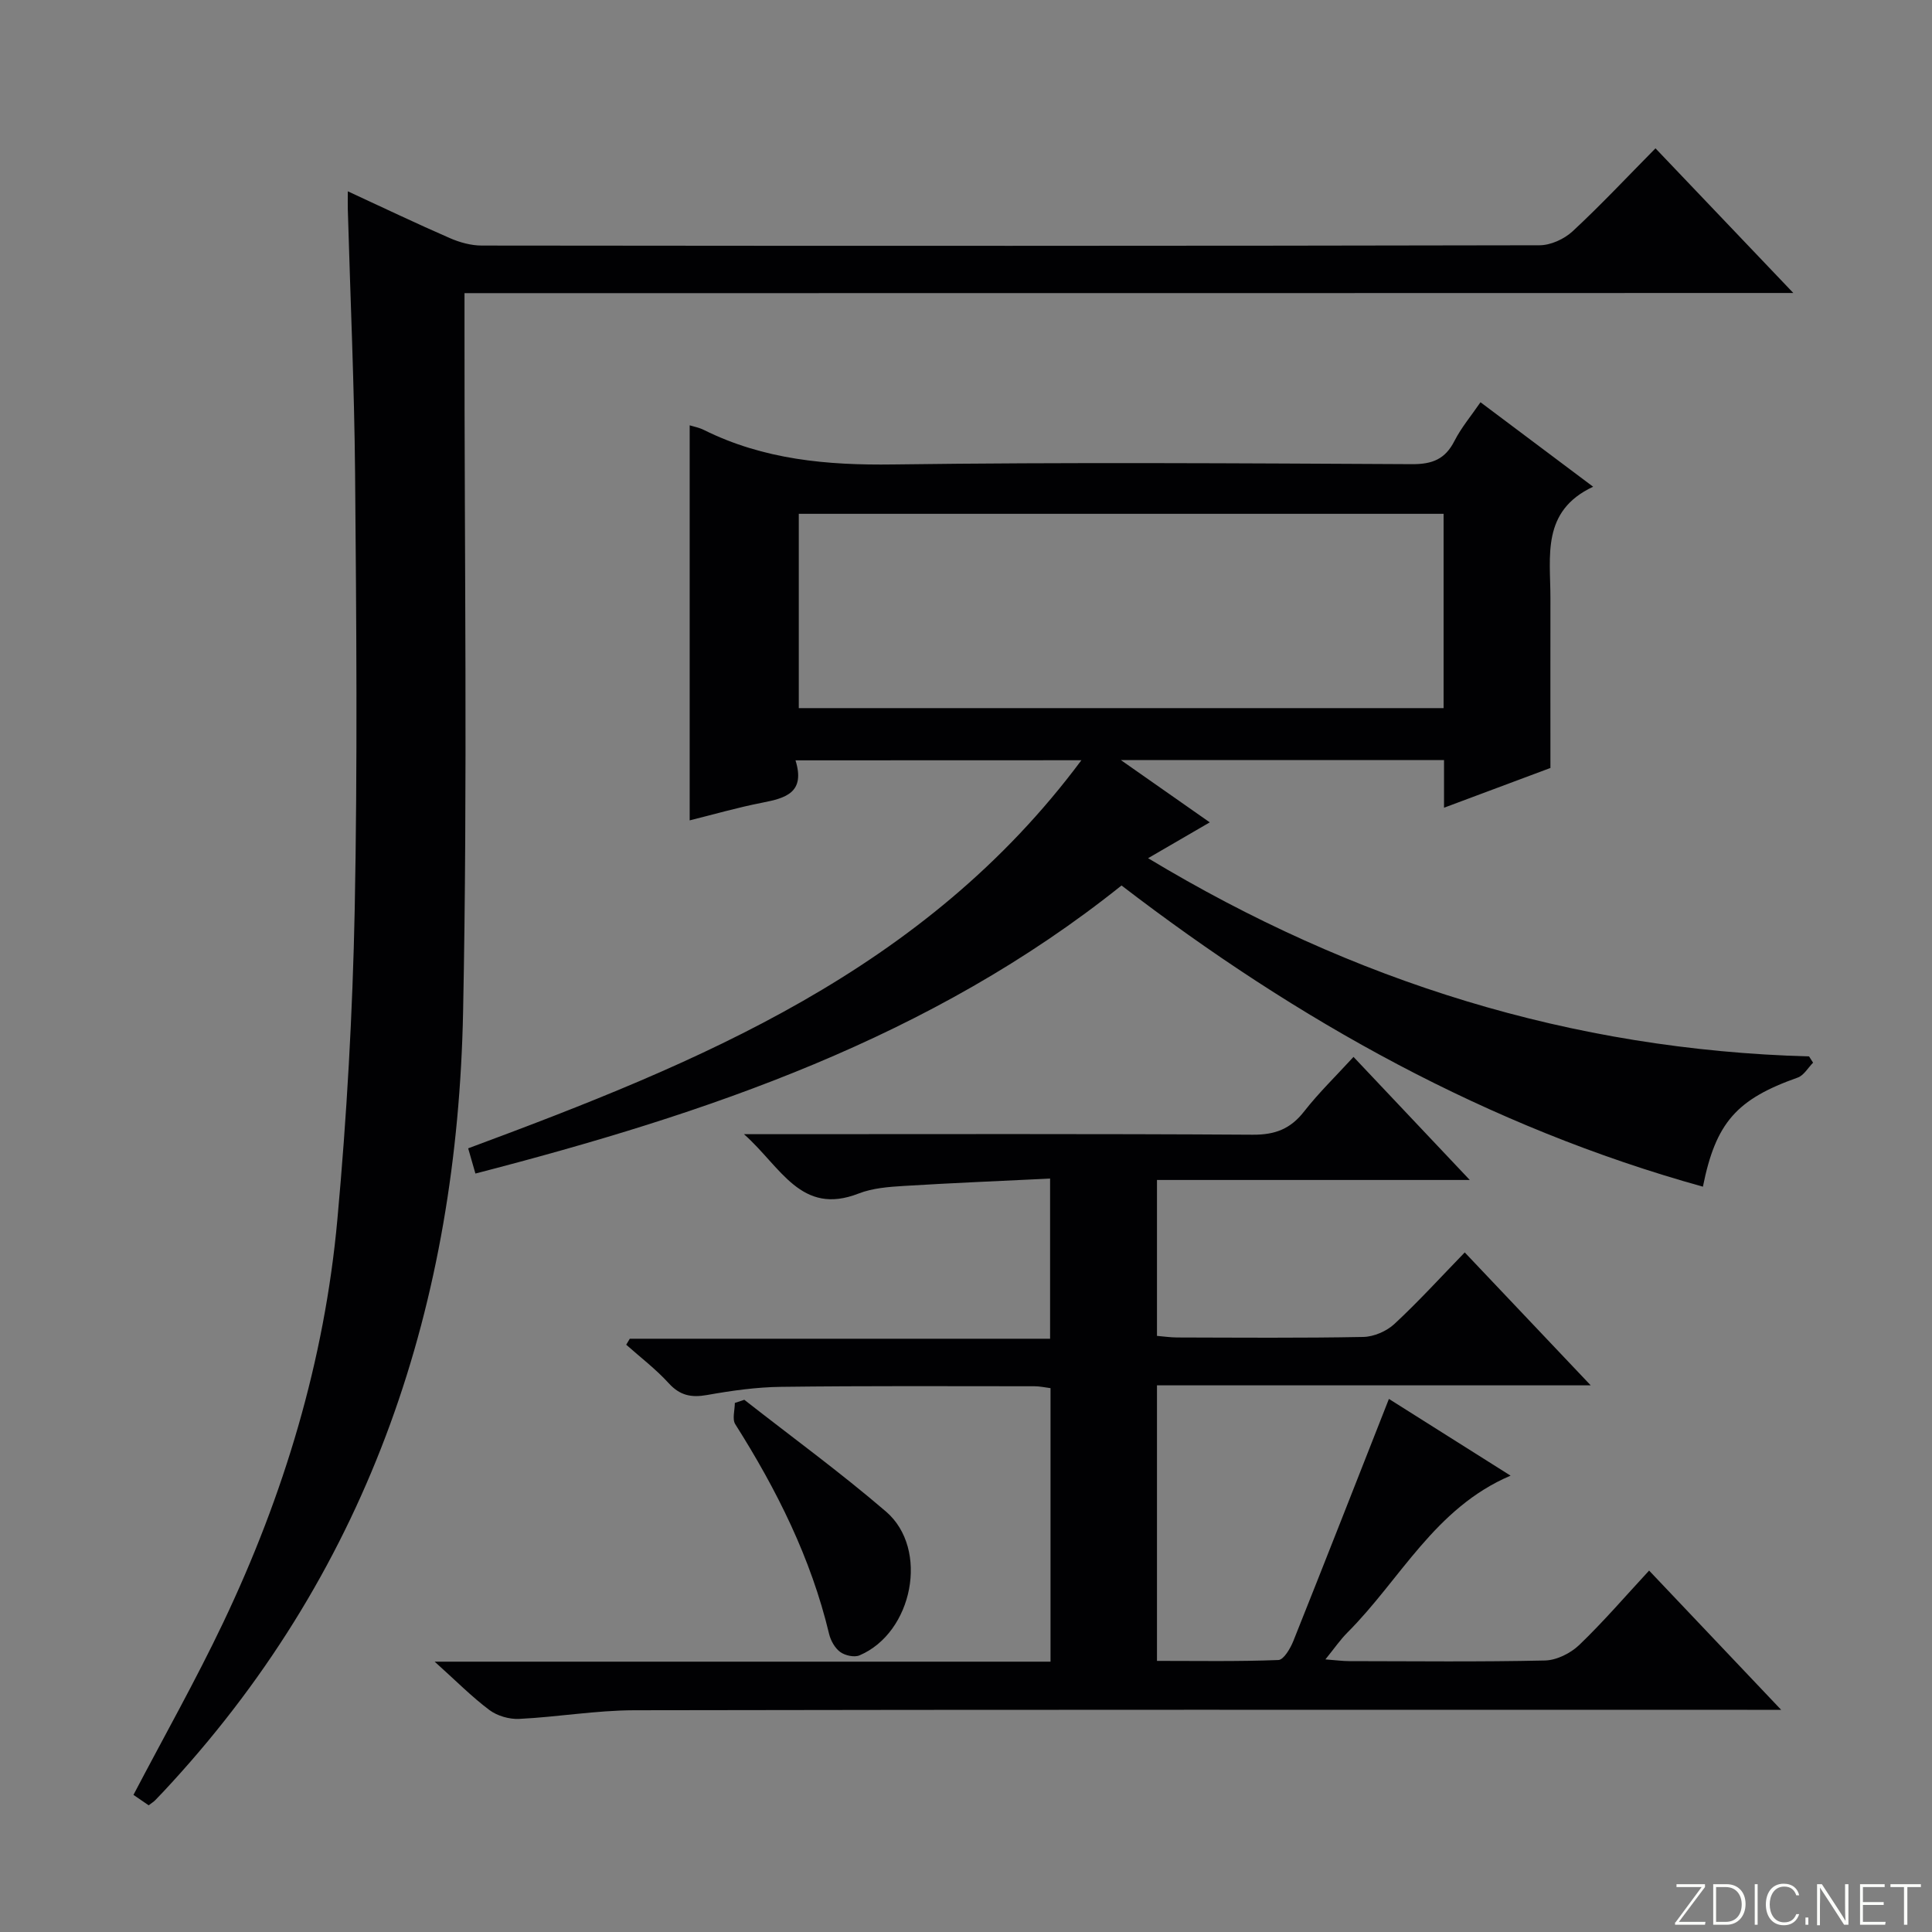
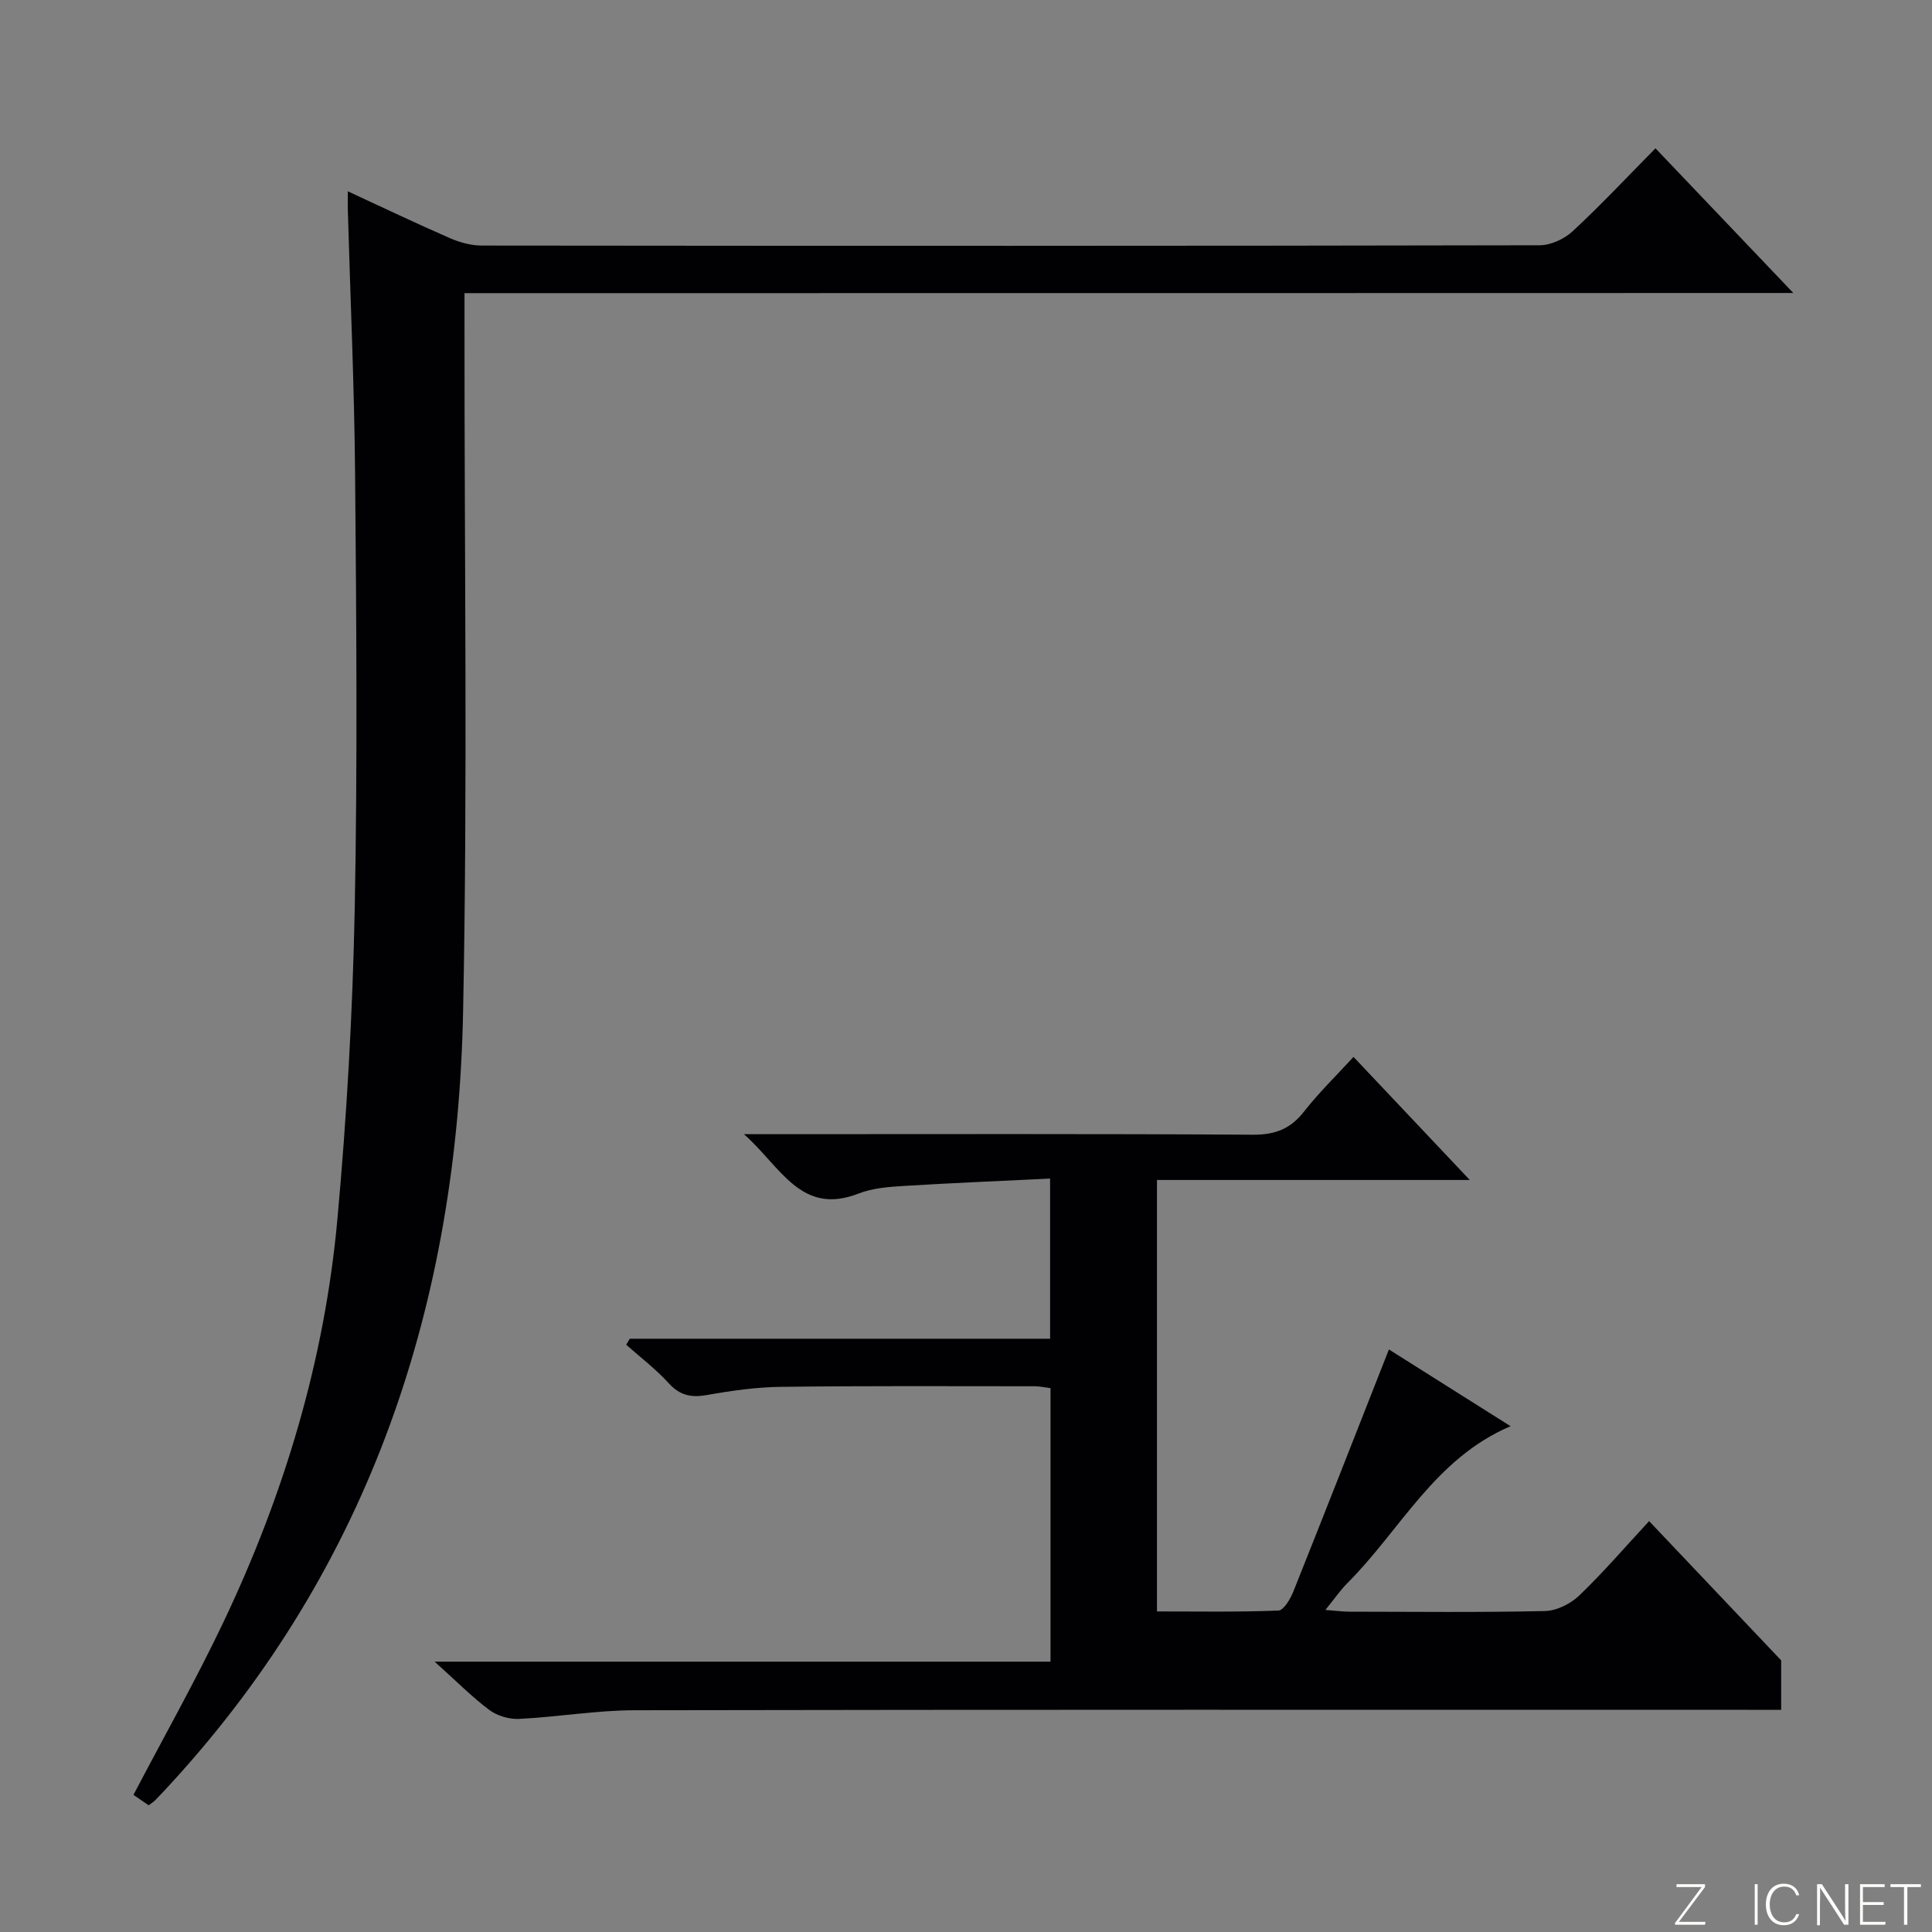
<svg xmlns="http://www.w3.org/2000/svg" enable-background="new 0 0 400 400" viewBox="0 0 400 400">
  <rect x="0" y="0" width="400" height="400" fill="#808080" stroke="none" />
  <g fill="#fbfcfa">
    <path d="m346.9 398 5.4-7.3h-5.2v-.6h5.9v.6l-5.4 7.2h5.5l-.1.6h-6.2v-.5z" />
-     <path d="m354.7 390.1h2.8c2.3 0 3.9 1.6 3.9 4.1s-1.6 4.3-3.9 4.3h-2.8zm.6 7.8h2c2.2 0 3.3-1.6 3.3-3.6 0-1.8-1-3.6-3.3-3.6h-2z" />
    <path d="m363.9 390.1v8.4h-.6v-8.4z" />
    <path d="m372.5 396.3c-.4 1.3-1.4 2.3-3.2 2.3-2.4 0-3.7-1.9-3.7-4.3 0-2.3 1.2-4.3 3.7-4.3 1.8 0 2.9 1 3.2 2.4h-.6c-.4-1.1-1.1-1.8-2.5-1.8-2.1 0-3 1.9-3 3.7s.9 3.7 3 3.7c1.4 0 2.1-.7 2.5-1.7z" />
-     <path d="m373.8 398.5v-1.5h.6v1.5z" />
    <path d="m376.2 398.5v-8.4h1c1.3 2 4.4 6.7 4.9 7.6-.1-1.2-.1-2.4-.1-3.8v-3.8h.7v8.4h-.9c-1.2-1.9-4.4-6.8-5-7.7.1 1.1 0 2.3 0 3.9v3.9h-.6z" />
    <path d="m390 394.4h-4.3v3.5h4.7l-.1.6h-5.2v-8.4h5.1v.6h-4.5v3.1h4.3v.7z" />
    <path d="m394.2 390.7h-2.8v-.6h6.3v.6h-2.8v7.8h-.7z" />
  </g>
-   <path d="m164.7 157.42c2.08 6.69-2.04 7.82-6.85 8.76-5.19 1.01-10.28 2.49-15.06 3.67 0-27.33 0-54.5 0-81.79.8.25 1.95.46 2.95.96 12.38 6.15 25.48 7.33 39.18 7.14 35.81-.48 71.64-.24 107.46-.06 4.19.02 6.83-1.05 8.74-4.79 1.41-2.77 3.47-5.21 5.4-8.03 7.68 5.76 15.11 11.34 23.32 17.49-10.77 5.04-8.83 14.39-8.84 23.07-.02 11.46 0 22.92 0 35.16-6.5 2.43-14.02 5.24-22.03 8.23 0-3.61 0-6.58 0-9.86-22.05 0-43.8 0-66.9 0 6.54 4.58 12.25 8.59 18.4 12.89-4.39 2.55-8.3 4.82-12.77 7.42 42.46 25.59 87.71 39.69 136.85 41.04.28.43.56.86.83 1.3-1.05 1.05-1.91 2.63-3.18 3.08-12.62 4.47-16.97 9.29-19.63 22.59-44.5-12.36-83.91-34.38-120.37-62.36-39.46 31.59-85.71 47.21-133.77 59.64-.51-1.78-.99-3.45-1.5-5.22 47.81-17.75 94.51-36.74 126.96-80.35-20.24.02-39.26.02-59.19.02zm134.18-51.04c-44.82 0-89.16 0-133.5 0v40.23h133.5c0-13.51 0-26.64 0-40.23z" fill="#010103" />
-   <path d="m368.77 354c-3.19 0-5.11 0-7.03 0-76.81 0-153.62-.06-230.43.09-7.94.02-15.87 1.4-23.82 1.79-2.05.1-4.54-.62-6.17-1.84-3.68-2.76-6.94-6.07-11.33-10.01h127.51c0-19.14 0-37.72 0-56.63-1.09-.13-2.19-.39-3.29-.39-17.49-.01-34.99-.1-52.48.12-5.12.06-10.28.79-15.33 1.69-3.27.58-5.62.12-7.95-2.44-2.65-2.91-5.84-5.34-8.8-7.97.25-.41.5-.83.74-1.24h87.02c0-11.02 0-21.56 0-33.16-10.21.5-20.29.91-30.35 1.53-3.13.19-6.43.45-9.3 1.57-11.94 4.66-16.06-5.5-23.73-12.29h6.37c32.99 0 65.98-.1 98.97.11 4.62.03 7.8-1.19 10.62-4.8 3.04-3.89 6.62-7.36 10.24-11.31 7.93 8.39 15.52 16.43 24.07 25.48-22.37 0-43.39 0-64.76 0v32.28c1.38.11 2.8.33 4.22.33 12.83.03 25.66.14 38.49-.11 2.19-.04 4.82-1.18 6.44-2.68 4.99-4.63 9.58-9.68 14.57-14.82 8.78 9.27 17.1 18.05 26.08 27.52-30.39 0-59.92 0-89.8 0v57.05c8.32 0 16.73.15 25.13-.18 1.11-.04 2.5-2.42 3.12-3.98 6.64-16.62 13.16-33.28 19.77-50.08 7.52 4.74 16.07 10.13 25.19 15.89-15.68 6.66-22.81 21.51-33.77 32.47-1.49 1.49-2.7 3.27-4.57 5.57 2.17.16 3.56.36 4.95.36 13.5.02 27 .17 40.48-.13 2.43-.05 5.32-1.49 7.12-3.21 5.03-4.83 9.59-10.14 14.47-15.41 8.94 9.43 17.7 18.67 27.34 28.83z" fill="#010103" />
+   <path d="m368.77 354c-3.19 0-5.11 0-7.03 0-76.81 0-153.62-.06-230.43.09-7.94.02-15.87 1.4-23.82 1.79-2.05.1-4.54-.62-6.17-1.84-3.68-2.76-6.94-6.07-11.33-10.01h127.51c0-19.14 0-37.72 0-56.63-1.09-.13-2.19-.39-3.29-.39-17.49-.01-34.99-.1-52.48.12-5.12.06-10.28.79-15.33 1.69-3.27.58-5.62.12-7.95-2.44-2.65-2.91-5.84-5.34-8.8-7.97.25-.41.5-.83.74-1.24h87.02c0-11.02 0-21.56 0-33.16-10.21.5-20.29.91-30.35 1.53-3.13.19-6.43.45-9.3 1.57-11.94 4.66-16.06-5.5-23.73-12.29h6.37c32.99 0 65.98-.1 98.97.11 4.62.03 7.8-1.19 10.62-4.8 3.04-3.89 6.62-7.36 10.24-11.31 7.93 8.39 15.52 16.43 24.07 25.48-22.37 0-43.39 0-64.76 0v32.28v57.05c8.32 0 16.73.15 25.13-.18 1.11-.04 2.5-2.42 3.12-3.98 6.64-16.62 13.16-33.28 19.77-50.08 7.52 4.74 16.07 10.13 25.19 15.89-15.68 6.66-22.81 21.51-33.77 32.47-1.49 1.49-2.7 3.27-4.57 5.57 2.17.16 3.56.36 4.95.36 13.5.02 27 .17 40.48-.13 2.43-.05 5.32-1.49 7.12-3.21 5.03-4.83 9.59-10.14 14.47-15.41 8.94 9.43 17.7 18.67 27.34 28.83z" fill="#010103" />
  <path d="m96.17 60.69v6.75c-.04 47.33.66 94.68-.29 141.99-1.2 60.12-18.96 114.44-60.3 159.62-1.12 1.23-2.26 2.45-3.42 3.64-.33.35-.76.6-1.38 1.08-1.15-.79-2.31-1.58-3.15-2.16 6.33-12.08 12.87-23.66 18.57-35.64 12.6-26.46 20.99-54.28 23.65-83.5 1.95-21.34 3.16-42.79 3.59-64.22.59-29.99.34-60 .08-90-.16-18.29-.99-36.58-1.51-54.87-.03-.99 0-1.98 0-3.77 7.37 3.4 14.19 6.67 21.11 9.68 2.05.9 4.41 1.55 6.63 1.55 73 .08 146 .09 219-.06 2.31 0 5.11-1.29 6.84-2.89 5.83-5.41 11.27-11.22 17.16-17.18 9.58 10.05 18.75 19.67 28.54 29.95-91.92.03-183.09.03-275.12.03z" fill="#010103" />
-   <path d="m154.1 289.81c9.81 7.69 19.9 15.04 29.34 23.15 8.99 7.72 5.57 25.08-5.5 29.77-1.07.45-2.98.03-3.98-.7-1.1-.81-1.97-2.35-2.3-3.72-3.75-15.71-10.85-29.89-19.43-43.44-.67-1.06-.09-2.92-.09-4.41.65-.22 1.3-.43 1.96-.65z" fill="#010103" />
</svg>